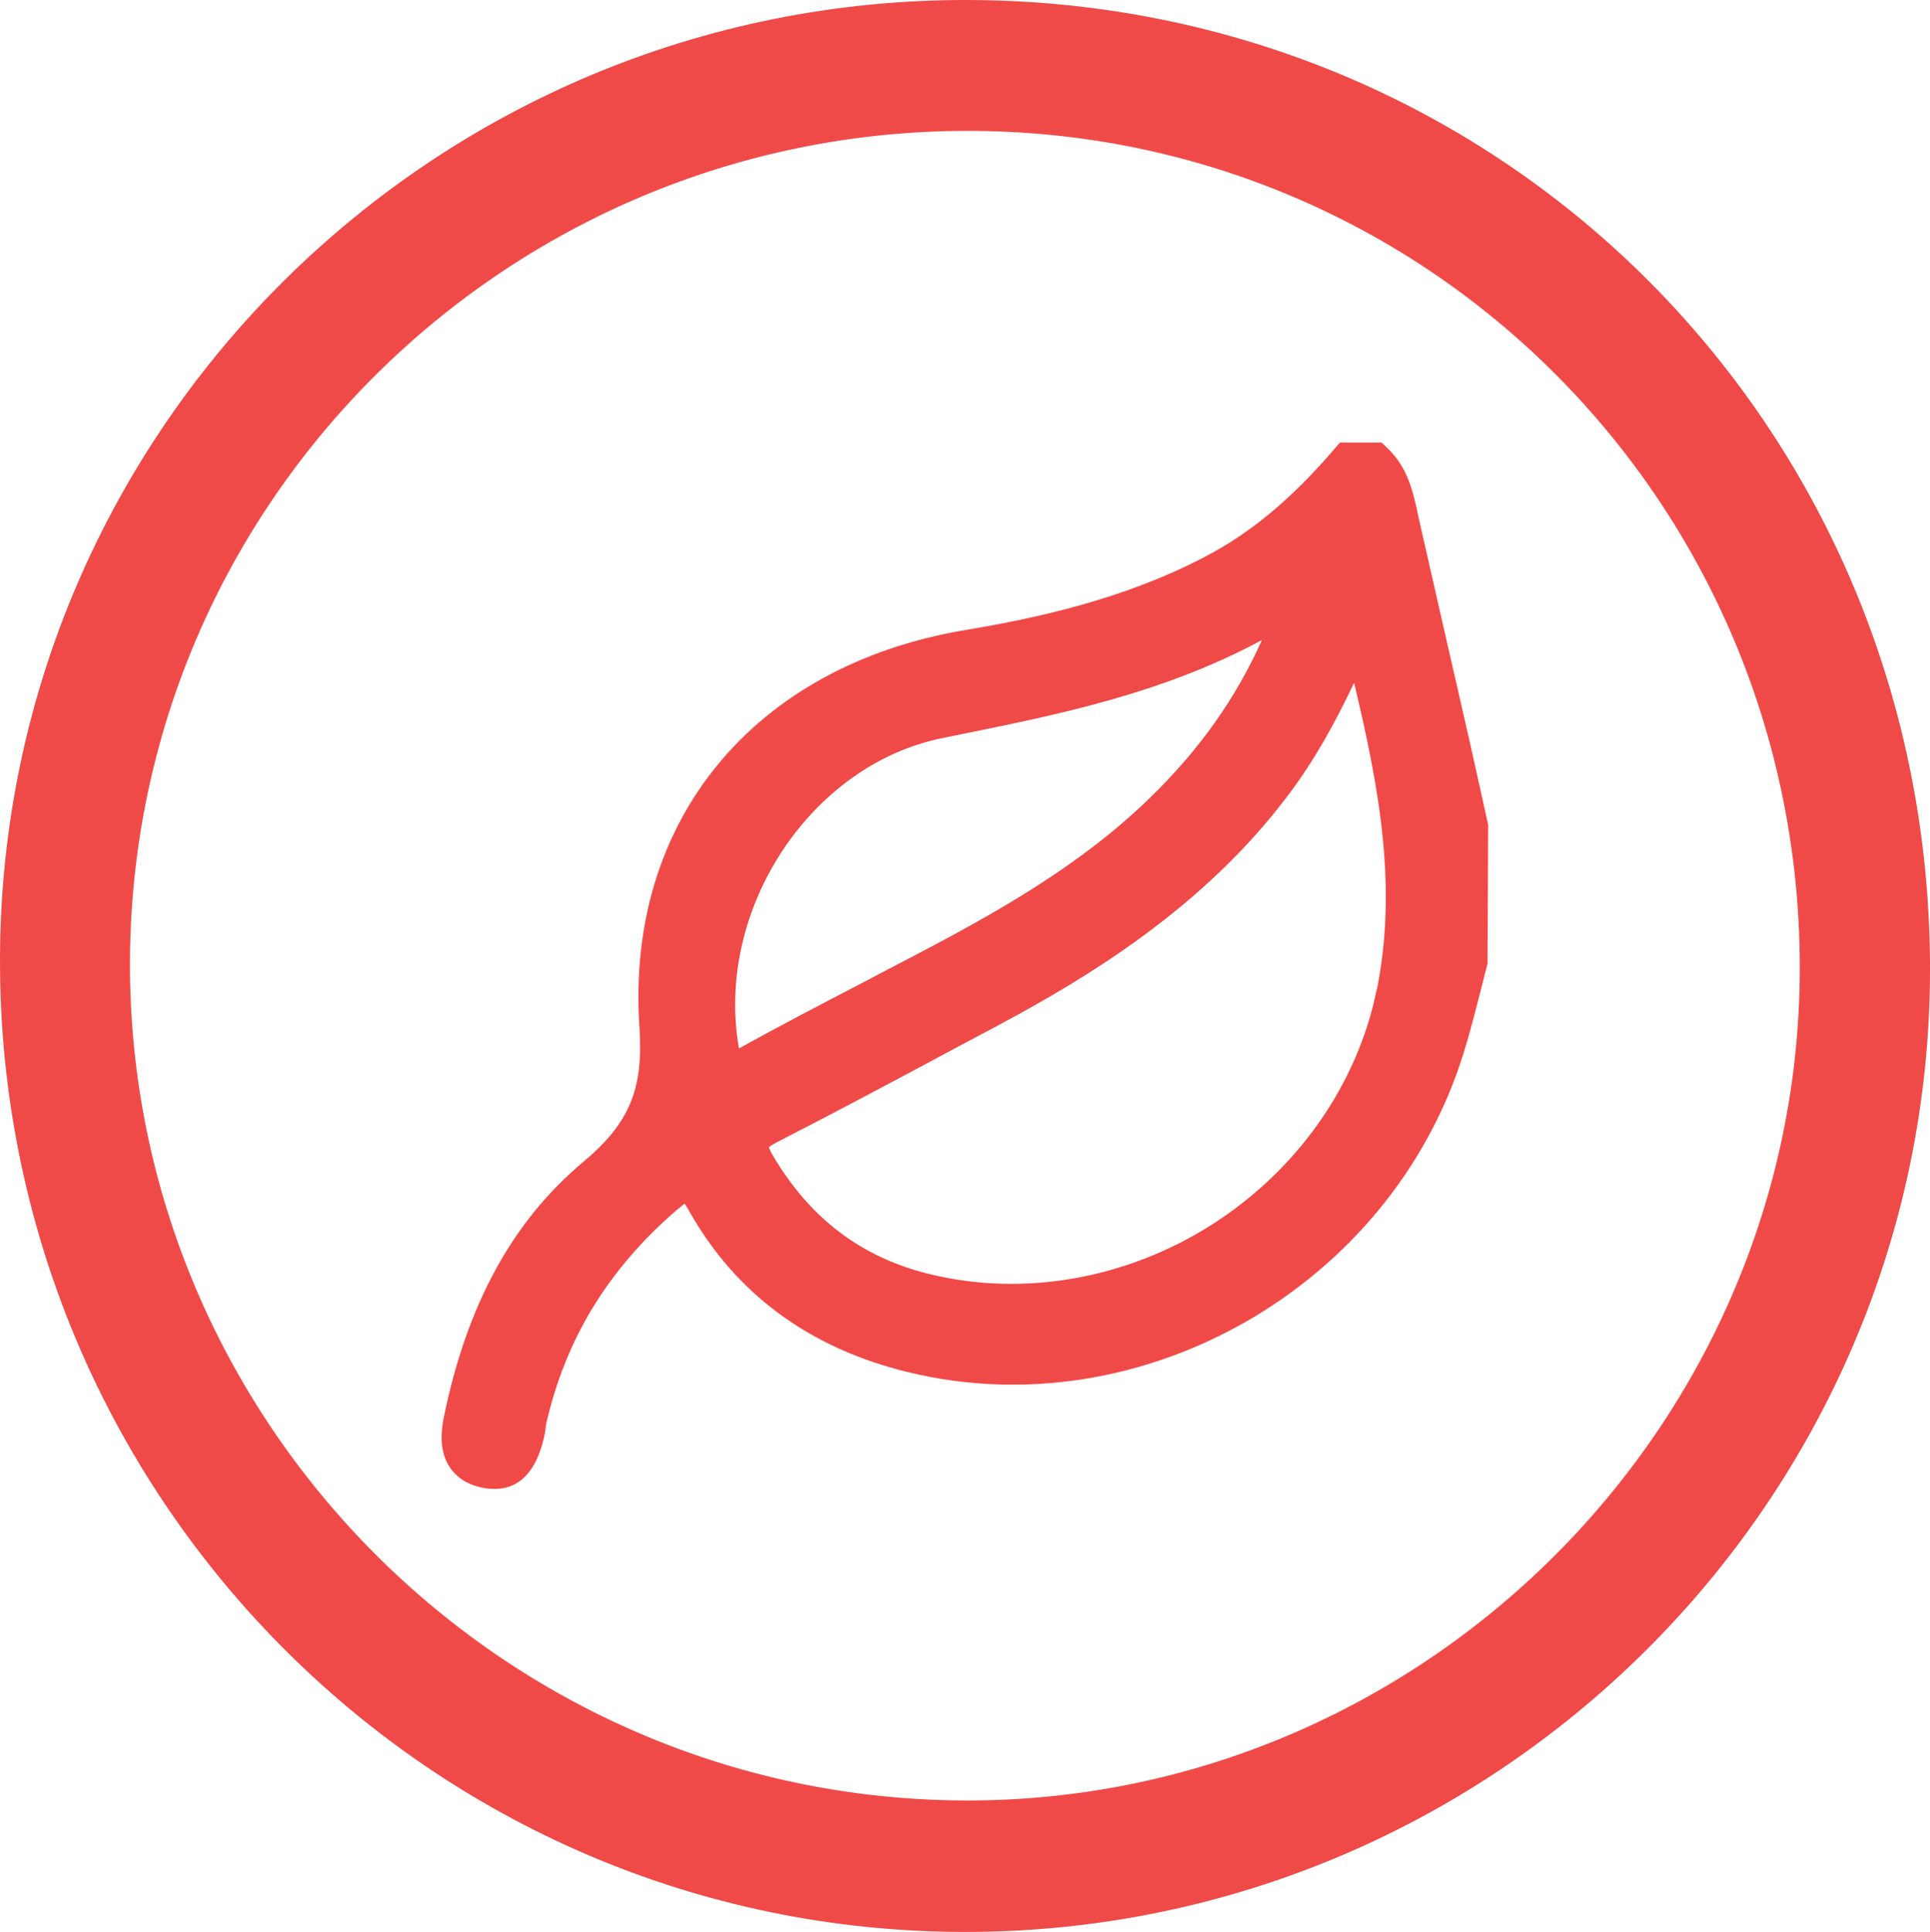
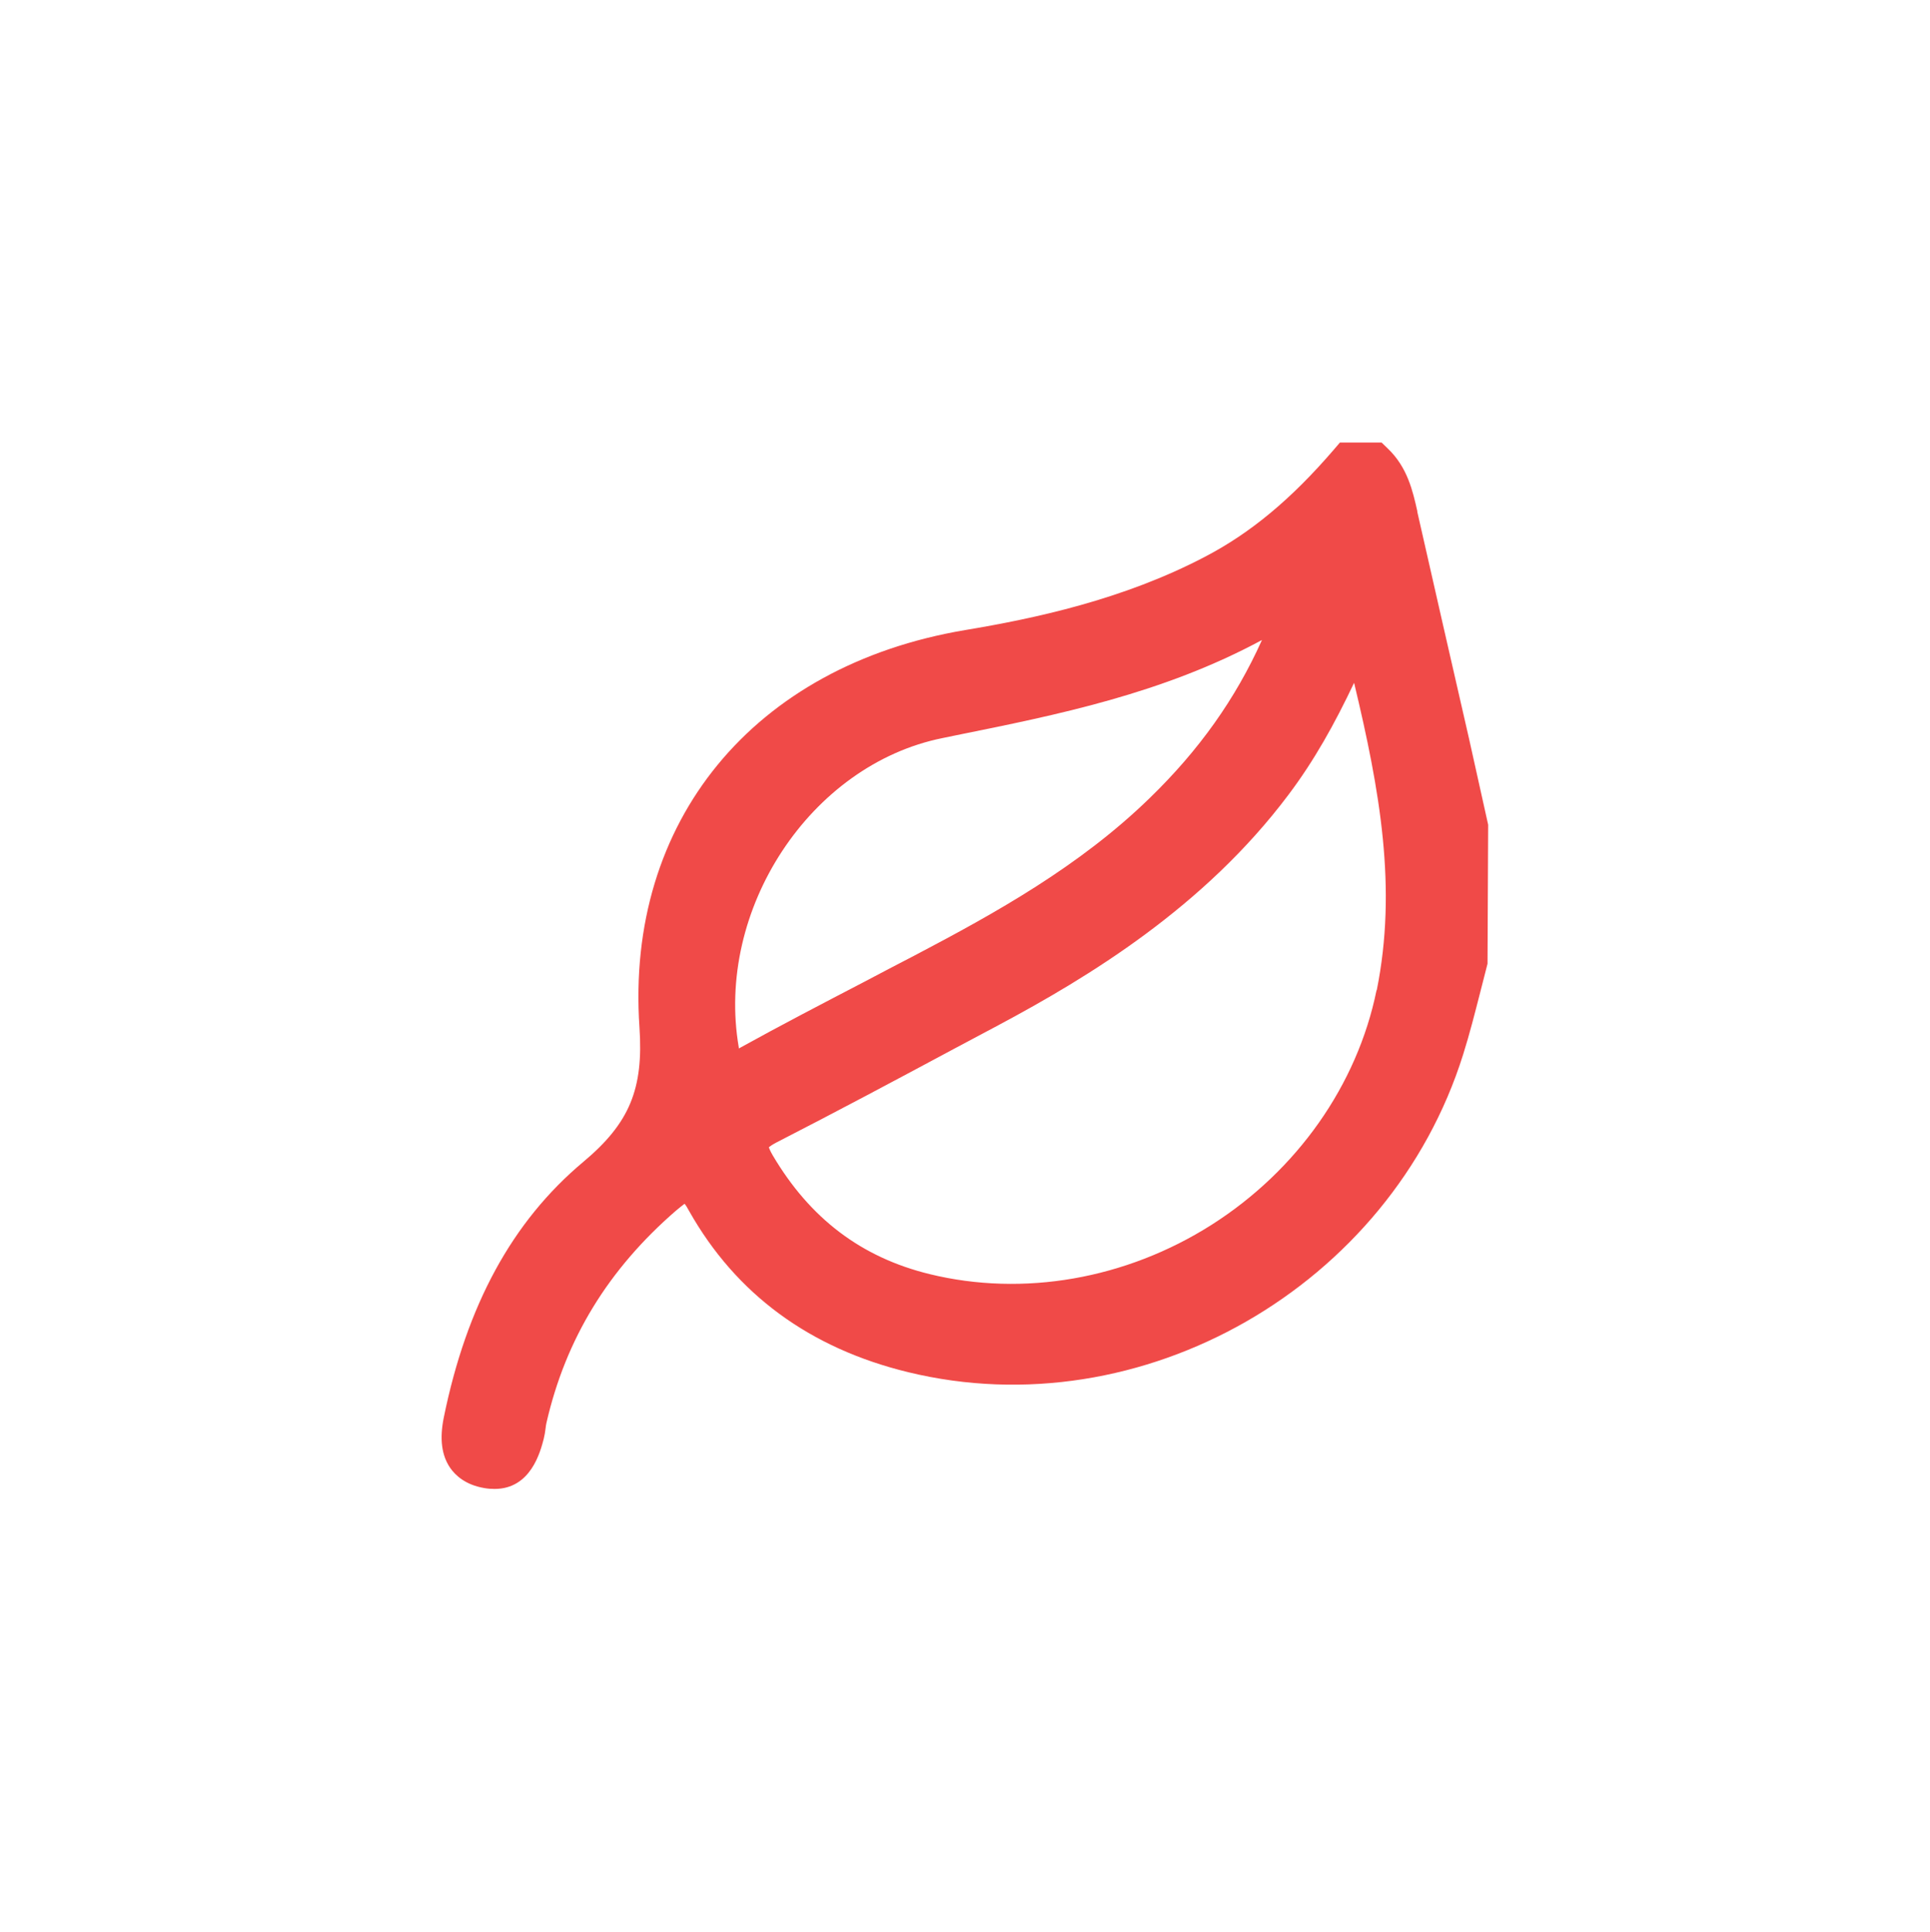
<svg xmlns="http://www.w3.org/2000/svg" viewBox="0 0 91.12 91.19" data-name="Layer 2" id="Layer_2">
  <defs>
    <style>
      .cls-1 {
        fill: #f04a48;
        stroke-width: 0px;
      }
    </style>
  </defs>
  <g data-name="Layer 1" id="Layer_1-2">
    <g>
-       <path d="M45.68,0C20.55-.05.08,20.21,0,45.21c-.08,25.35,20.3,45.94,45.5,45.98,25.07.04,45.55-20.31,45.62-45.31C91.19,20.34,71.09.05,45.68,0ZM45.03,84.98c-21.71-.36-39.19-18.34-38.89-40C6.44,23.3,24.36,5.93,46.15,6.18c21.74.25,39.05,18.04,38.82,39.92-.23,21.65-18.3,39.24-39.94,38.88Z" class="cls-1" />
      <path d="M66.92,24.15c-.22-.98-.47-2.09-1.4-2.98l-.29-.28h-1.97l-.3.35c-1.98,2.3-3.9,3.91-6.07,5.04-3.87,2.03-8.08,2.92-11.32,3.46-10,1.68-16.04,9.03-15.38,18.74.2,2.93-.47,4.54-2.66,6.37-3.35,2.81-5.5,6.76-6.58,12.07-.2,1-.1,1.77.3,2.36.24.35.72.81,1.62.96.17.03.33.04.48.04,1.71,0,2.16-1.75,2.32-2.36.04-.17.07-.33.09-.51.01-.08.02-.17.04-.25.91-3.97,2.92-7.25,6.12-10.02.19-.16.32-.26.4-.32.06.07.13.18.22.35,2.21,3.91,5.68,6.47,10.34,7.6,11.02,2.68,22.77-4.04,26.2-15,.31-.98.56-1.98.81-2.95.11-.44.23-.89.34-1.33l.03-6.56-.9-4.05c-.82-3.58-1.64-7.16-2.45-10.74ZM34.88,49.48v-.04c-1.12-6.51,3.38-13.34,9.61-14.6l.63-.13c4.81-.97,9.77-1.97,14.46-4.5-1.25,2.78-2.97,5.2-5.3,7.46-3.31,3.22-7.29,5.43-11.08,7.42-.79.41-1.58.82-2.37,1.24-1.96,1.02-3.98,2.07-5.95,3.16ZM64.99,46.74c-.91,4.47-3.75,8.51-7.8,11.08-4.04,2.56-8.88,3.4-13.3,2.32-3.23-.79-5.65-2.63-7.41-5.61-.11-.19-.16-.31-.18-.38.05-.04.16-.12.35-.22,2.83-1.45,5.68-2.97,8.44-4.45l2.03-1.08c4.29-2.29,9.73-5.59,13.7-10.87,1.23-1.63,2.19-3.36,3.11-5.3,1.22,5.09,2.04,9.69,1.07,14.51Z" class="cls-1" />
    </g>
  </g>
</svg>